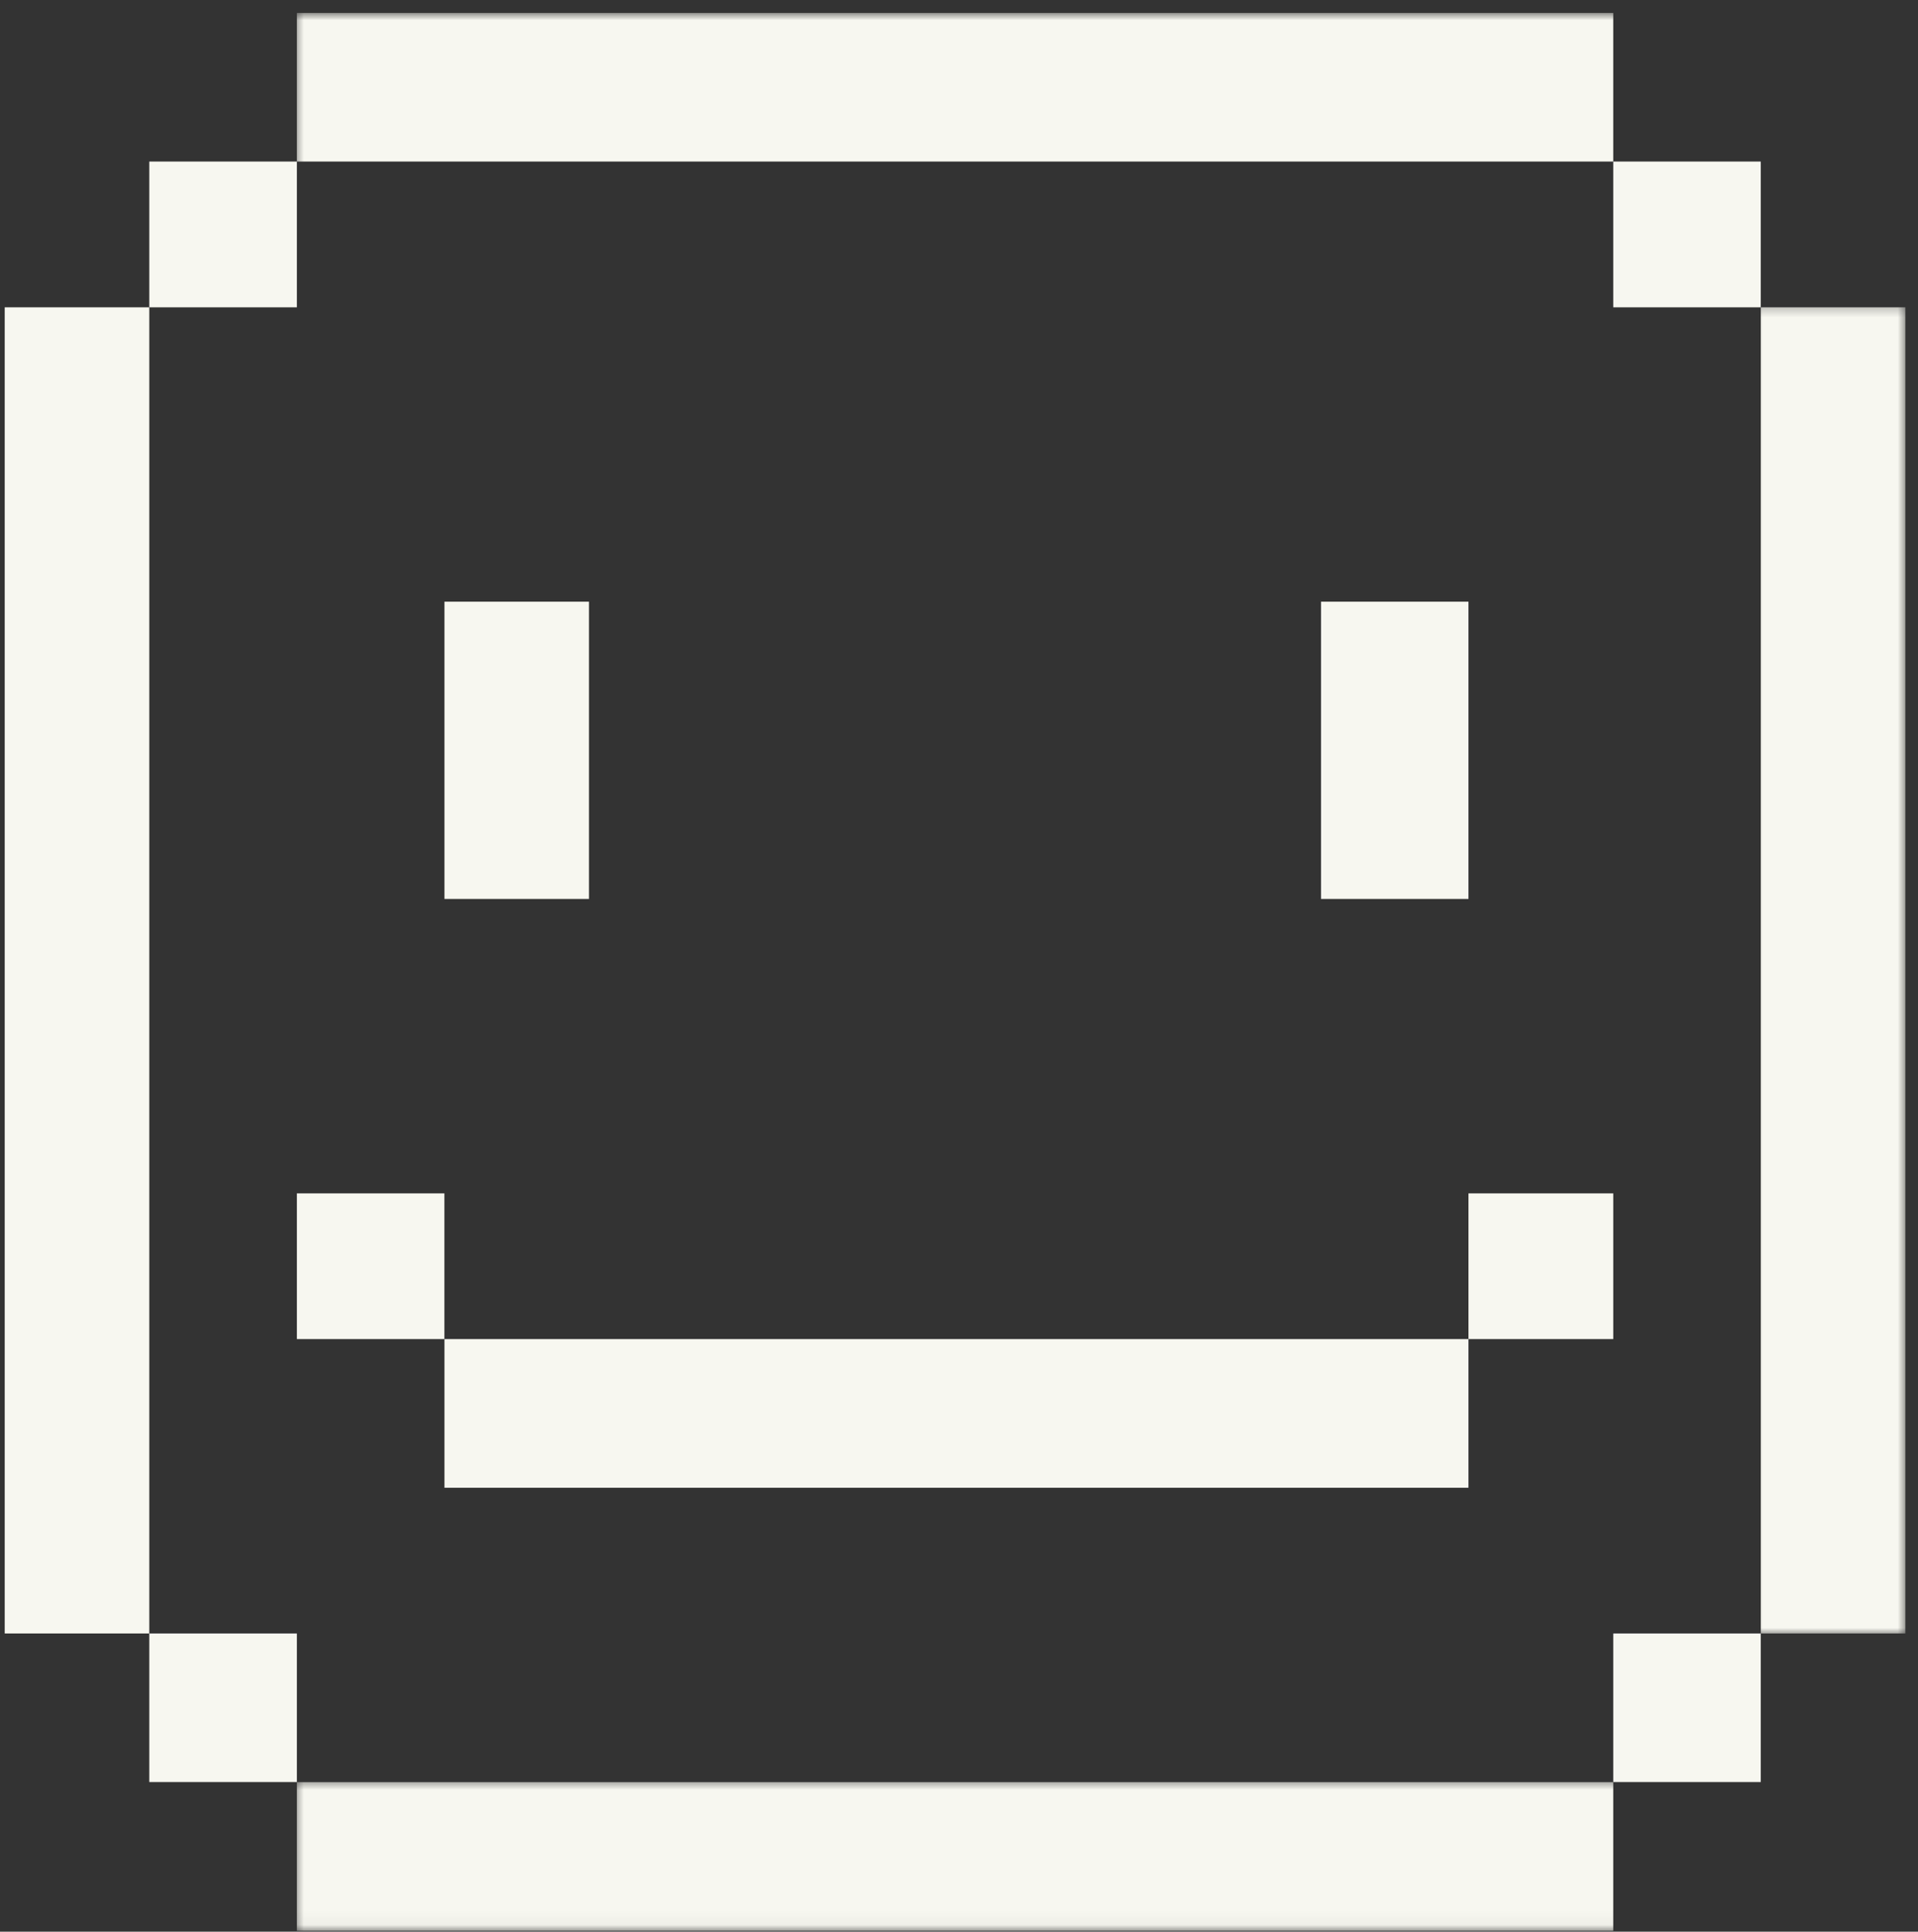
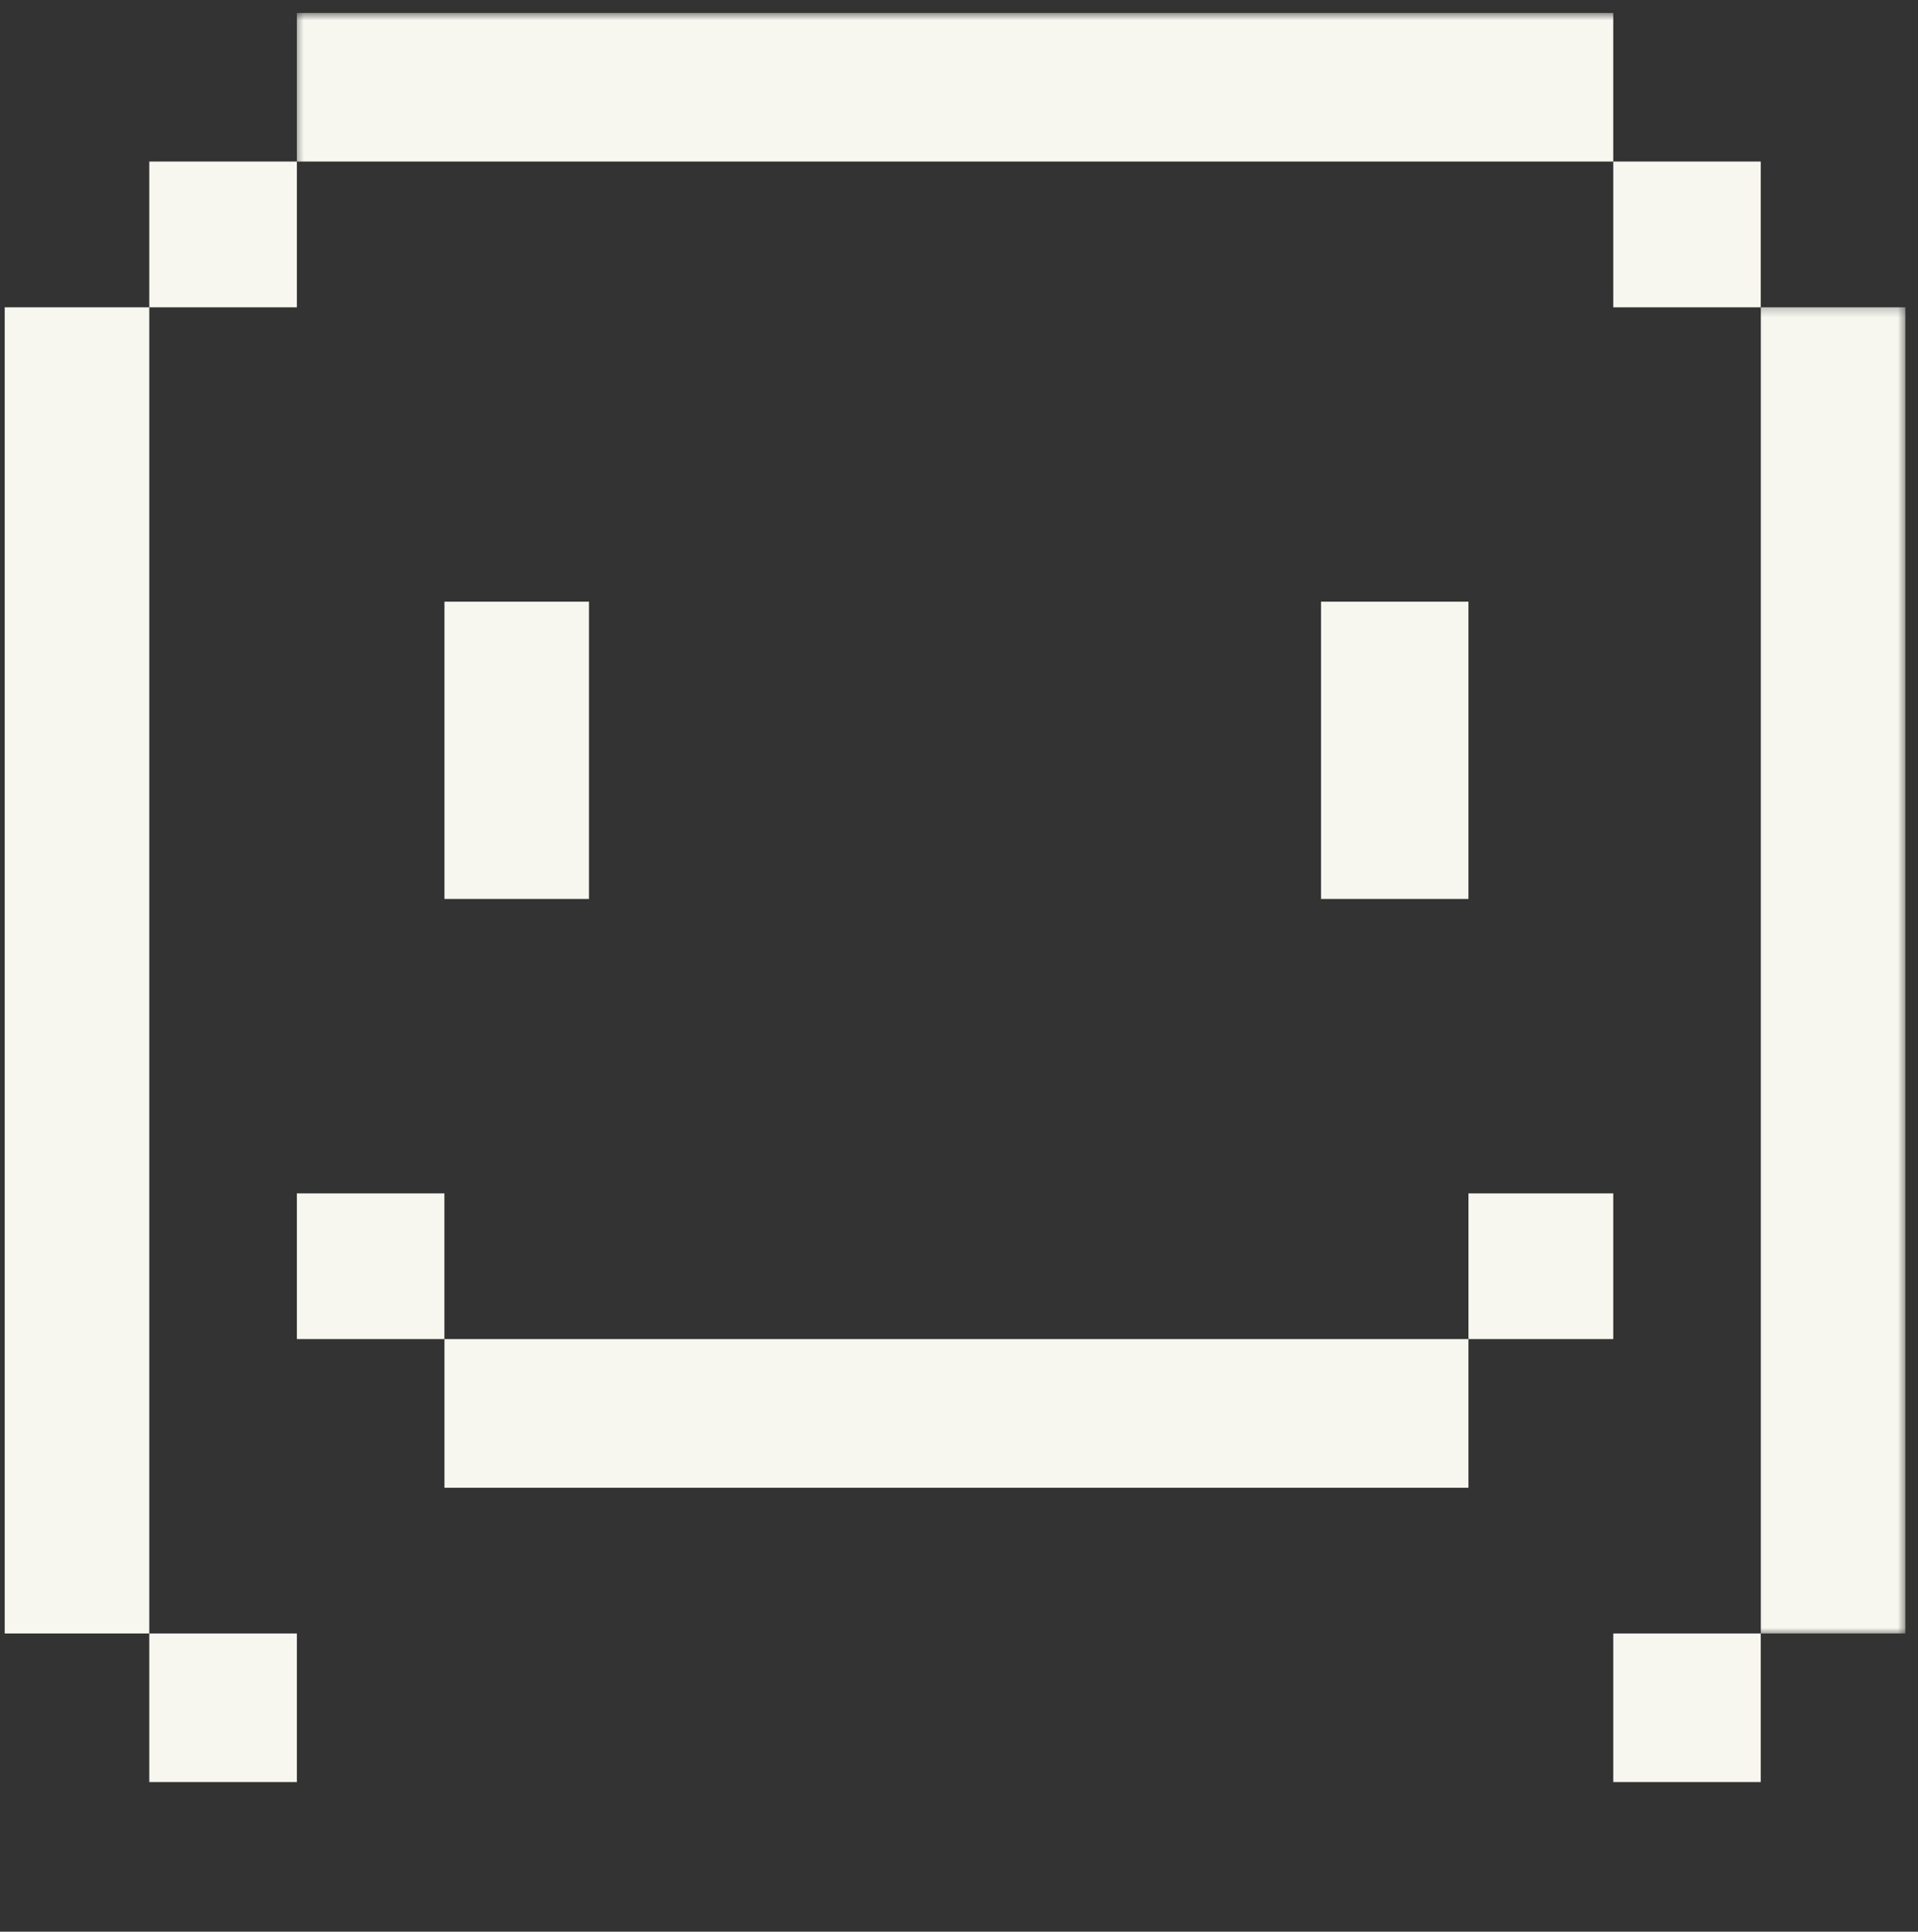
<svg xmlns="http://www.w3.org/2000/svg" width="142" height="143" viewBox="0 0 142 143" fill="none">
  <rect x="0" y="0" width="142" height="143" fill="#333333" stroke="none" />
  <mask id="mask0_15_275" style="mask-type:luminance" maskUnits="userSpaceOnUse" x="129" y="22" width="13" height="99">
    <path d="M129.667 22.334H141.203V121H129.667V22.334Z" fill="white" />
  </mask>
  <g mask="url(#mask0_15_275)">
    <path d="M130.359 22.75V120.922H141.063V22.75H130.359Z" fill="#F7F7F0" />
  </g>
  <path d="M119.438 120.922H130.359V131.922H119.438V120.922Z" fill="#F7F7F0" />
  <path d="M119.438 11.959H130.359V22.75H119.438V11.959Z" fill="#F7F7F0" />
  <path d="M108.719 88.344H119.438V99.13H108.719V88.344Z" fill="#F7F7F0" />
  <mask id="mask1_15_275" style="mask-type:luminance" maskUnits="userSpaceOnUse" x="21" y="131" width="100" height="12">
    <path d="M21.667 131.667H120.333V142.958H21.667V131.667Z" fill="white" />
  </mask>
  <g mask="url(#mask1_15_275)">
-     <path d="M97.802 131.927H21.979V142.932H119.437V131.927H97.802Z" fill="#F7F7F0" />
-   </g>
+     </g>
  <path d="M108.719 55.547V44.541H97.802V66.547H108.719V55.547Z" fill="#F7F7F0" />
  <path d="M86.875 99.13H32.906V110.136H108.719V99.13H86.875Z" fill="#F7F7F0" />
  <path d="M43.604 55.547V44.541H32.906V66.547H43.604V55.547Z" fill="#F7F7F0" />
  <mask id="mask2_15_275" style="mask-type:luminance" maskUnits="userSpaceOnUse" x="21" y="0" width="100" height="13">
    <path d="M21.667 0.958H120.333V13H21.667V0.958Z" fill="white" />
  </mask>
  <g mask="url(#mask2_15_275)">
    <path d="M43.604 11.959H119.437V0.958H21.979V11.959H43.604Z" fill="#F7F7F0" />
  </g>
  <path d="M21.979 88.344H32.901V99.13H21.979V88.344Z" fill="#F7F7F0" />
  <path d="M11.052 120.922H21.979V131.922H11.052V120.922Z" fill="#F7F7F0" />
  <path d="M11.052 11.959H21.979V22.75H11.052V11.959Z" fill="#F7F7F0" />
  <path d="M11.052 99.13V22.75H0.349V120.922H11.052V99.13Z" fill="#F7F7F0" />
</svg>